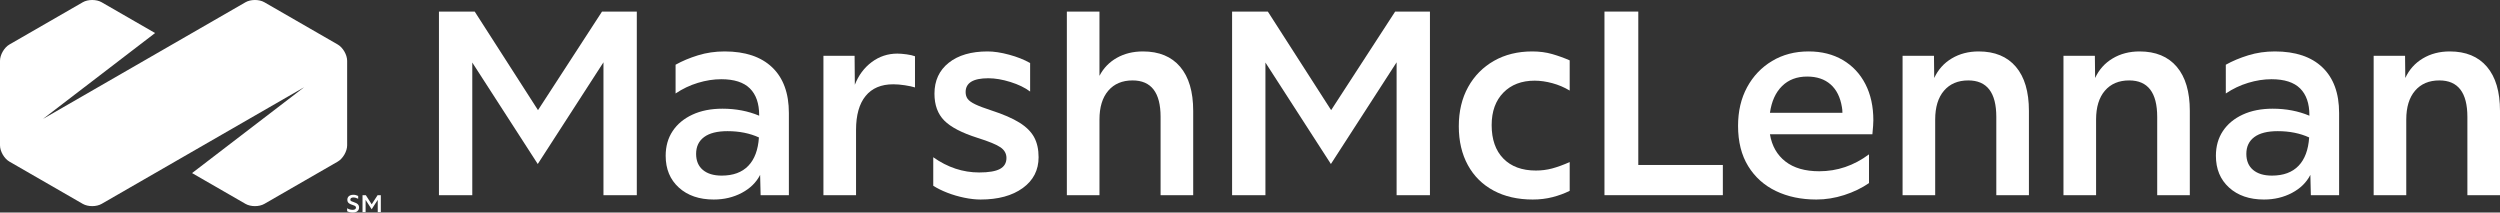
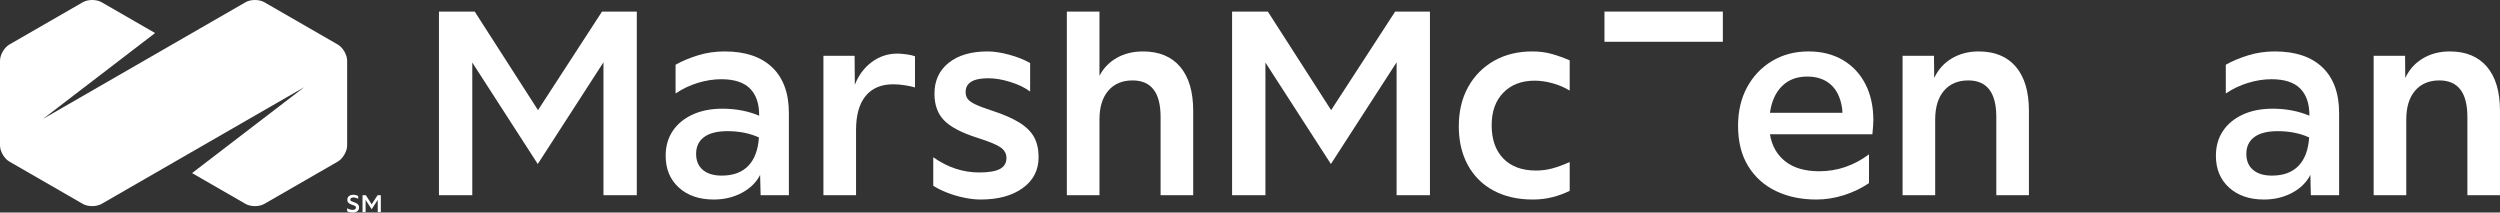
<svg xmlns="http://www.w3.org/2000/svg" version="1.1" id="MarshMcLennan" x="0px" y="0px" width="1790.286px" height="152.217px" viewBox="0 0 1790.286 152.217" style="enable-background:new 0 0 1790.286 152.217;" xml:space="preserve">
  <rect x="0" y="0" width="1790.286" height="152.217" fill="#333333" stroke="none" />
  <style type="text/css">
	.st0{fill:#FFFFFF;}
</style>
  <g>
    <g>
      <g>
        <g>
          <path class="st0" d="M314.342,139.768V8.289h25.604l45.326,70.584l45.846-70.584h24.911      v131.479h-23.874v-95.15l-47.056,72.834l-46.883-72.66v94.977H314.342z" />
          <path class="st0" d="M511.124,142.881c-10.38,0-18.714-2.854-24.998-8.562      c-6.288-5.709-9.429-13.291-9.429-22.75c0-6.803,1.671-12.715,5.017-17.732      c3.344-5.018,8.072-8.936,14.187-11.764c6.111-2.825,13.262-4.238,21.452-4.238      c9.571,0,18.338,1.673,26.296,5.017v-0.346c0-8.418-2.223-14.818-6.661-19.203      c-4.44-4.382-11.274-6.574-20.5-6.574c-5.423,0-10.985,0.865-16.694,2.595      c-5.709,1.73-11.045,4.269-16.003,7.612V46.348      c4.728-2.651,10.091-4.9,16.089-6.747c5.996-1.844,12.34-2.768,19.03-2.768      c14.762,0,26.123,3.806,34.081,11.418c7.958,7.611,11.937,18.511,11.937,32.696      v58.82h-20.24l-0.347-14.531c-2.768,5.422-7.152,9.717-13.147,12.889      C525.194,141.295,518.504,142.881,511.124,142.881z M498.495,110.186      c0,4.959,1.614,8.795,4.844,11.504c3.228,2.711,7.726,4.064,13.494,4.064      c8.188,0,14.532-2.334,19.03-7.006s7.033-11.445,7.612-20.328      c-6.574-2.998-14.073-4.498-22.49-4.498c-7.383,0-12.976,1.414-16.781,4.238      C500.398,100.989,498.495,104.995,498.495,110.186z" />
          <path class="st0" d="M589.671,139.768V39.947h22.317l0.173,20.761      c2.651-6.804,6.688-12.224,12.11-16.263c5.419-4.035,11.531-6.055,18.338-6.055      c1.844,0,4.035,0.173,6.574,0.519c2.535,0.347,4.555,0.809,6.055,1.385v22.316      c-1.847-0.575-4.269-1.095-7.267-1.557c-3-0.46-5.768-0.692-8.304-0.692      c-8.649,0-15.254,2.798-19.809,8.391c-4.558,5.596-6.833,13.697-6.833,24.306      v46.711H589.671z" />
          <path class="st0" d="M702.224,142.881c-3.576,0-7.469-0.432-11.677-1.297      c-4.212-0.865-8.248-2.047-12.11-3.547c-3.865-1.496-7.239-3.17-10.12-5.016      v-20.414c10.264,7.266,21.219,10.898,32.869,10.898      c6.804,0,11.765-0.836,14.878-2.508c3.114-1.672,4.672-4.297,4.672-7.873      c0-3.113-1.414-5.648-4.239-7.611c-2.827-1.959-8.276-4.209-16.349-6.748      c-11.304-3.572-19.289-7.725-23.96-12.455      c-4.671-4.728-7.007-11.129-7.007-19.203c0-9.342,3.4-16.722,10.207-22.144      c6.804-5.42,16.089-8.131,27.854-8.131c4.498,0,9.628,0.778,15.396,2.335      c5.766,1.558,10.783,3.547,15.051,5.969v20.414      c-3.692-2.769-8.39-5.044-14.099-6.834      c-5.709-1.786-10.986-2.682-15.83-2.682c-10.842,0-16.262,3.287-16.262,9.861      c0,1.963,0.489,3.606,1.471,4.931c0.979,1.327,2.795,2.625,5.449,3.893      c2.651,1.271,6.458,2.711,11.418,4.325c8.534,2.768,15.251,5.682,20.154,8.736      c4.901,3.057,8.42,6.547,10.555,10.467c2.133,3.922,3.201,8.709,3.201,14.359      c0,9.229-3.781,16.58-11.334,22.057      C724.858,140.141,714.794,142.881,702.224,142.881z" />
          <path class="st0" d="M763.989,139.768V8.289h23.355v46.018      c2.881-5.536,7.033-9.831,12.456-12.889      c5.42-3.055,11.647-4.584,18.684-4.584c11.531,0,20.414,3.662,26.643,10.985      c6.228,7.325,9.342,17.849,9.342,31.572v60.377h-23.355V83.716      c0-17.414-6.69-26.123-20.067-26.123c-7.383,0-13.178,2.451-17.387,7.353      c-4.212,4.903-6.314,11.794-6.314,20.674v54.148H763.989z" />
          <path class="st0" d="M882.318,139.768V8.289h25.604l45.326,70.584l45.846-70.584h24.912      v131.479h-23.875v-95.15l-47.055,72.834l-46.884-72.66v94.977H882.318z" />
          <path class="st0" d="M1097.605,142.881c-10.727,0-20.068-2.135-28.027-6.4      c-7.957-4.266-14.1-10.35-18.424-18.252      c-4.324-7.898-6.488-17.154-6.488-27.766c0-10.727,2.221-20.096,6.662-28.112      c4.438-8.016,10.609-14.273,18.51-18.771c7.898-4.498,17.041-6.747,27.422-6.747      c5.189,0,9.975,0.635,14.357,1.902c4.383,1.271,8.535,2.769,12.457,4.498v21.625      c-3.807-2.306-7.932-4.065-12.369-5.276      c-4.441-1.211-8.68-1.816-12.717-1.816c-9.342,0-16.811,2.854-22.402,8.563      c-5.596,5.709-8.391,13.467-8.391,23.269c0,10.266,2.795,18.252,8.391,23.961      c5.592,5.709,13.348,8.562,23.268,8.562c4.037,0,7.898-0.488,11.592-1.471      c3.689-0.979,7.898-2.508,12.629-4.584v20.588      c-3.693,1.846-7.758,3.344-12.197,4.498      C1107.435,142.303,1102.677,142.881,1097.605,142.881z" />
-           <path class="st0" d="M1148.984,139.768V8.289h24.221v109.854h60.549v21.625H1148.984z" />
+           <path class="st0" d="M1148.984,139.768V8.289h24.221h60.549v21.625H1148.984z" />
          <path class="st0" d="M1300.702,142.881c-10.842,0-20.473-2.018-28.891-6.055      c-8.42-4.035-15.051-9.975-19.895-17.818      c-4.844-7.842-7.268-17.473-7.268-28.891c0-10.494,2.164-19.723,6.488-27.681      s10.293-14.213,17.906-18.771c7.611-4.555,16.318-6.833,26.123-6.833      c9.342,0,17.5,2.049,24.479,6.141c6.977,4.096,12.369,9.834,16.176,17.214      c3.807,7.383,5.709,16.032,5.709,25.949c0,1.385-0.059,2.742-0.174,4.066      c-0.115,1.328-0.289,3.316-0.518,5.969h-73.354      c1.385,8.305,5.074,14.791,11.072,19.463      c5.996,4.67,14.07,7.006,24.221,7.006c12.916,0,24.795-4.035,35.639-12.109      v20.586c-5.191,3.576-11.102,6.432-17.732,8.564      C1314.05,141.815,1307.39,142.881,1300.702,142.881z M1294.128,54.825      c-7.383,0-13.381,2.279-17.992,6.834c-4.613,4.558-7.498,10.929-8.65,19.116      h51.9c0-1.497-0.115-2.824-0.346-3.979      c-1.154-7.15-3.865-12.6-8.131-16.349      C1306.642,56.701,1301.048,54.825,1294.128,54.825z" />
          <path class="st0" d="M1362.462,139.768V39.947h22.488l0.174,15.916      c2.768-5.995,6.947-10.666,12.543-14.013c5.592-3.344,12.023-5.017,19.289-5.017      c11.531,0,20.414,3.662,26.643,10.985c6.227,7.325,9.342,17.849,9.342,31.572      v60.377h-23.355V83.716c0-17.414-6.689-26.123-20.068-26.123      c-7.381,0-13.178,2.451-17.387,7.353c-4.211,4.903-6.314,11.794-6.314,20.674      v54.148H1362.462z" />
-           <path class="st0" d="M1477.679,139.768V39.947h22.488l0.174,15.916      c2.768-5.995,6.947-10.666,12.543-14.013c5.592-3.344,12.023-5.017,19.289-5.017      c11.531,0,20.414,3.662,26.643,10.985c6.227,7.325,9.342,17.849,9.342,31.572      v60.377h-23.355V83.716c0-17.414-6.689-26.123-20.068-26.123      c-7.381,0-13.178,2.451-17.387,7.353c-4.211,4.903-6.314,11.794-6.314,20.674      v54.148H1477.679z" />
          <path class="st0" d="M1621.265,142.881c-10.379,0-18.713-2.854-24.998-8.562      c-6.287-5.709-9.43-13.291-9.43-22.75c0-6.803,1.672-12.715,5.018-17.732      c3.344-5.018,8.072-8.936,14.186-11.764c6.113-2.825,13.262-4.238,21.453-4.238      c9.572,0,18.338,1.673,26.295,5.017v-0.346c0-8.418-2.221-14.818-6.66-19.203      c-4.441-4.382-11.273-6.574-20.5-6.574c-5.422,0-10.986,0.865-16.695,2.595      c-5.709,1.73-11.045,4.269-16.002,7.612V46.348      c4.729-2.651,10.092-4.9,16.09-6.747c5.994-1.844,12.34-2.768,19.029-2.768      c14.762,0,26.123,3.806,34.08,11.418c7.959,7.611,11.938,18.511,11.938,32.696      v58.82h-20.24l-0.346-14.531c-2.77,5.422-7.152,9.717-13.148,12.889      C1635.335,141.295,1628.644,142.881,1621.265,142.881z M1608.636,110.186      c0,4.959,1.613,8.795,4.844,11.504c3.229,2.711,7.727,4.064,13.494,4.064      c8.188,0,14.531-2.334,19.029-7.006s7.035-11.445,7.613-20.328      c-6.574-2.998-14.072-4.498-22.49-4.498c-7.383,0-12.975,1.414-16.781,4.238      C1610.538,100.989,1608.636,104.995,1608.636,110.186z" />
          <path class="st0" d="M1699.808,139.768V39.947h22.488l0.174,15.916      c2.768-5.995,6.947-10.666,12.543-14.013c5.592-3.344,12.023-5.017,19.289-5.017      c11.531,0,20.414,3.662,26.643,10.985c6.227,7.325,9.342,17.849,9.342,31.572      v60.377h-23.355V83.716c0-17.414-6.689-26.123-20.068-26.123      c-7.381,0-13.178,2.451-17.387,7.353c-4.211,4.903-6.314,11.794-6.314,20.674      v54.148H1699.808z" />
        </g>
      </g>
      <path class="st0" d="M241.867,31.885L189.296,1.6c-3.702-2.133-9.761-2.133-13.463,0    L30.801,85.148l80.257-61.489L72.764,1.6c-3.702-2.133-9.761-2.133-13.463,0    L6.729,31.885c-3.702,2.133-6.732,7.374-6.729,11.642v60.544    c-0.003,4.277,3.027,9.518,6.729,11.651l52.571,30.285    c3.702,2.133,9.761,2.133,13.463,0l145.032-83.549l-80.257,61.489l38.294,22.06    c3.702,2.133,9.761,2.133,13.463,0l52.571-30.285    c3.702-2.133,6.732-7.374,6.732-11.647V43.531    C248.599,39.258,245.57,34.017,241.867,31.885z" />
    </g>
    <g>
      <path class="st0" d="M252.582,152.217c-0.747,0-1.485-0.094-2.216-0.28    s-1.32-0.413-1.768-0.68V149.129c0.341,0.245,0.735,0.453,1.184,0.624    s0.906,0.302,1.376,0.392c0.469,0.091,0.906,0.136,1.312,0.136    c0.769,0,1.368-0.144,1.801-0.432c0.432-0.288,0.647-0.672,0.647-1.152    c0-0.287-0.072-0.541-0.216-0.76s-0.4-0.424-0.768-0.616    c-0.368-0.191-0.883-0.389-1.544-0.592c-0.886-0.277-1.598-0.578-2.137-0.903    c-0.538-0.326-0.928-0.715-1.168-1.169c-0.24-0.453-0.359-0.994-0.359-1.624    c0-0.735,0.176-1.367,0.527-1.896c0.353-0.528,0.851-0.936,1.496-1.224    s1.4-0.433,2.264-0.433c0.63,0,1.251,0.08,1.864,0.24    s1.154,0.362,1.624,0.608v2.031c-1.205-0.629-2.347-0.943-3.424-0.943    c-0.693,0-1.232,0.136-1.616,0.408c-0.384,0.271-0.576,0.643-0.576,1.111    c0,0.288,0.067,0.525,0.2,0.712c0.134,0.188,0.362,0.355,0.688,0.504    c0.325,0.149,0.781,0.32,1.368,0.513c1.461,0.458,2.493,0.997,3.096,1.615    c0.603,0.619,0.904,1.376,0.904,2.272c0,1.131-0.406,2.024-1.217,2.68    C255.115,151.889,254.001,152.217,252.582,152.217z" />
      <path class="st0" d="M259.605,151.929v-12.16h2.368l4.192,6.528l4.24-6.528h2.304    v12.16h-2.208V143.129l-4.353,6.735l-4.336-6.72v8.784H259.605z" />
    </g>
  </g>
</svg>